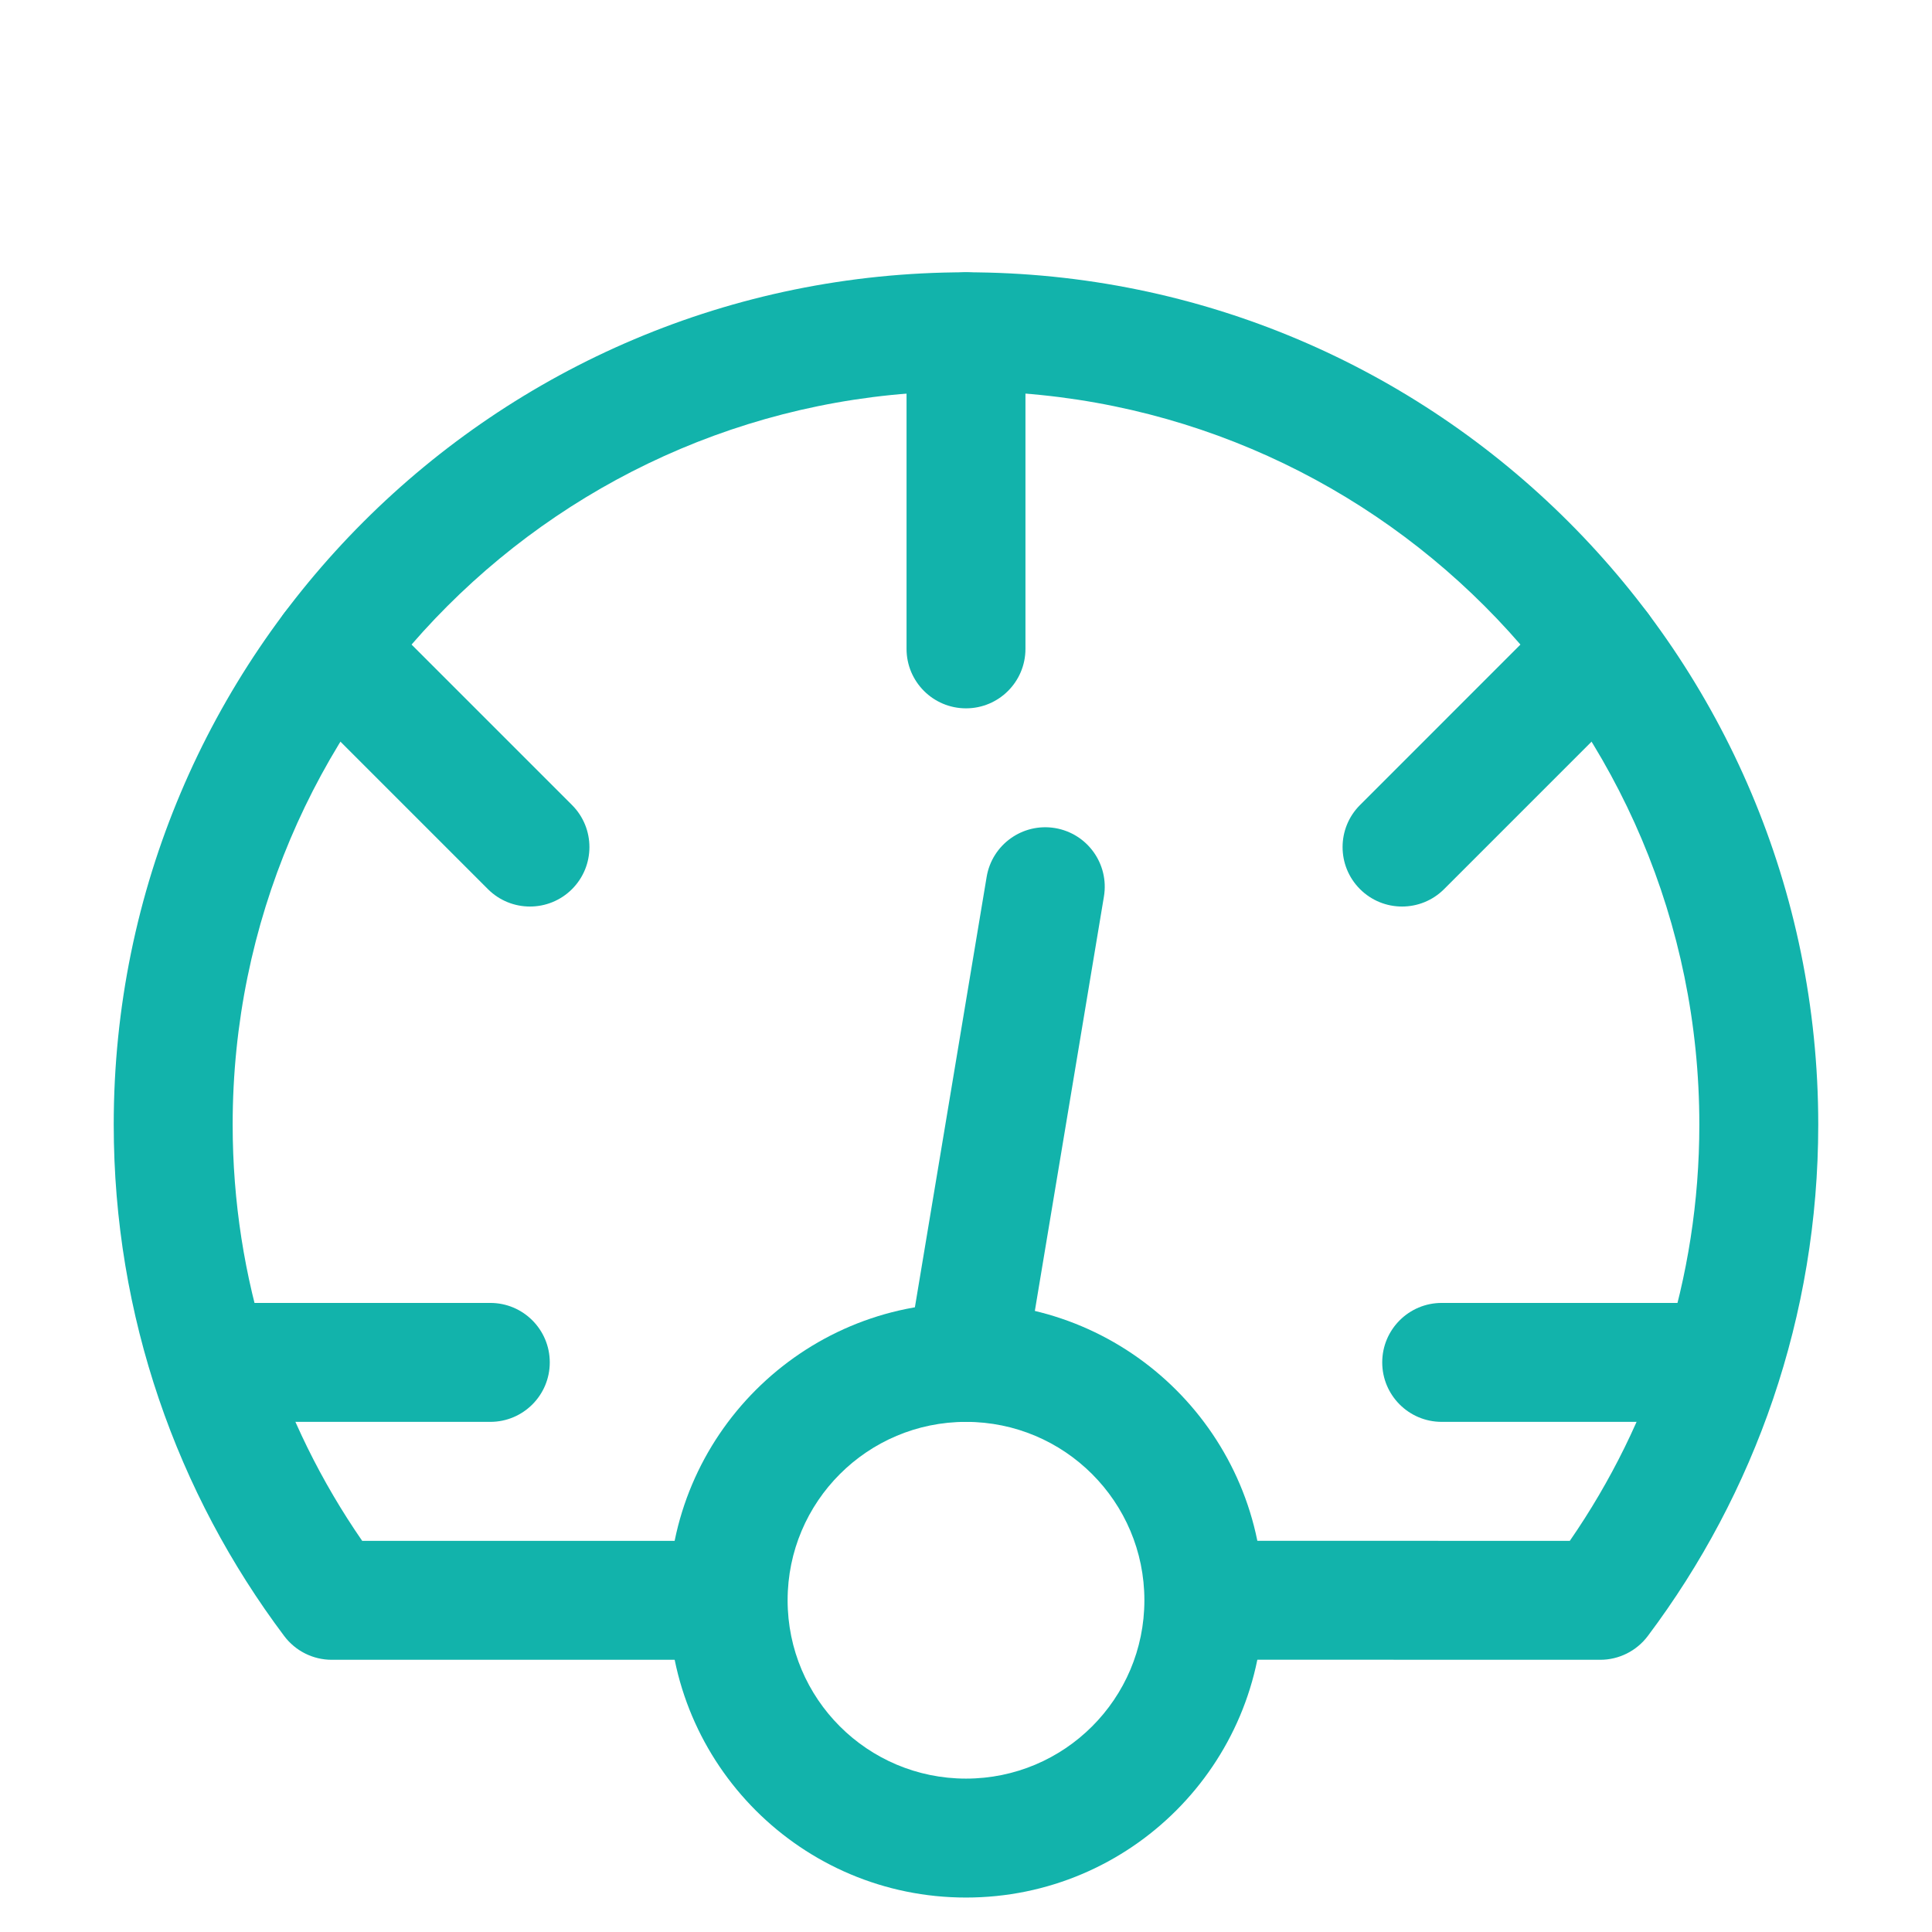
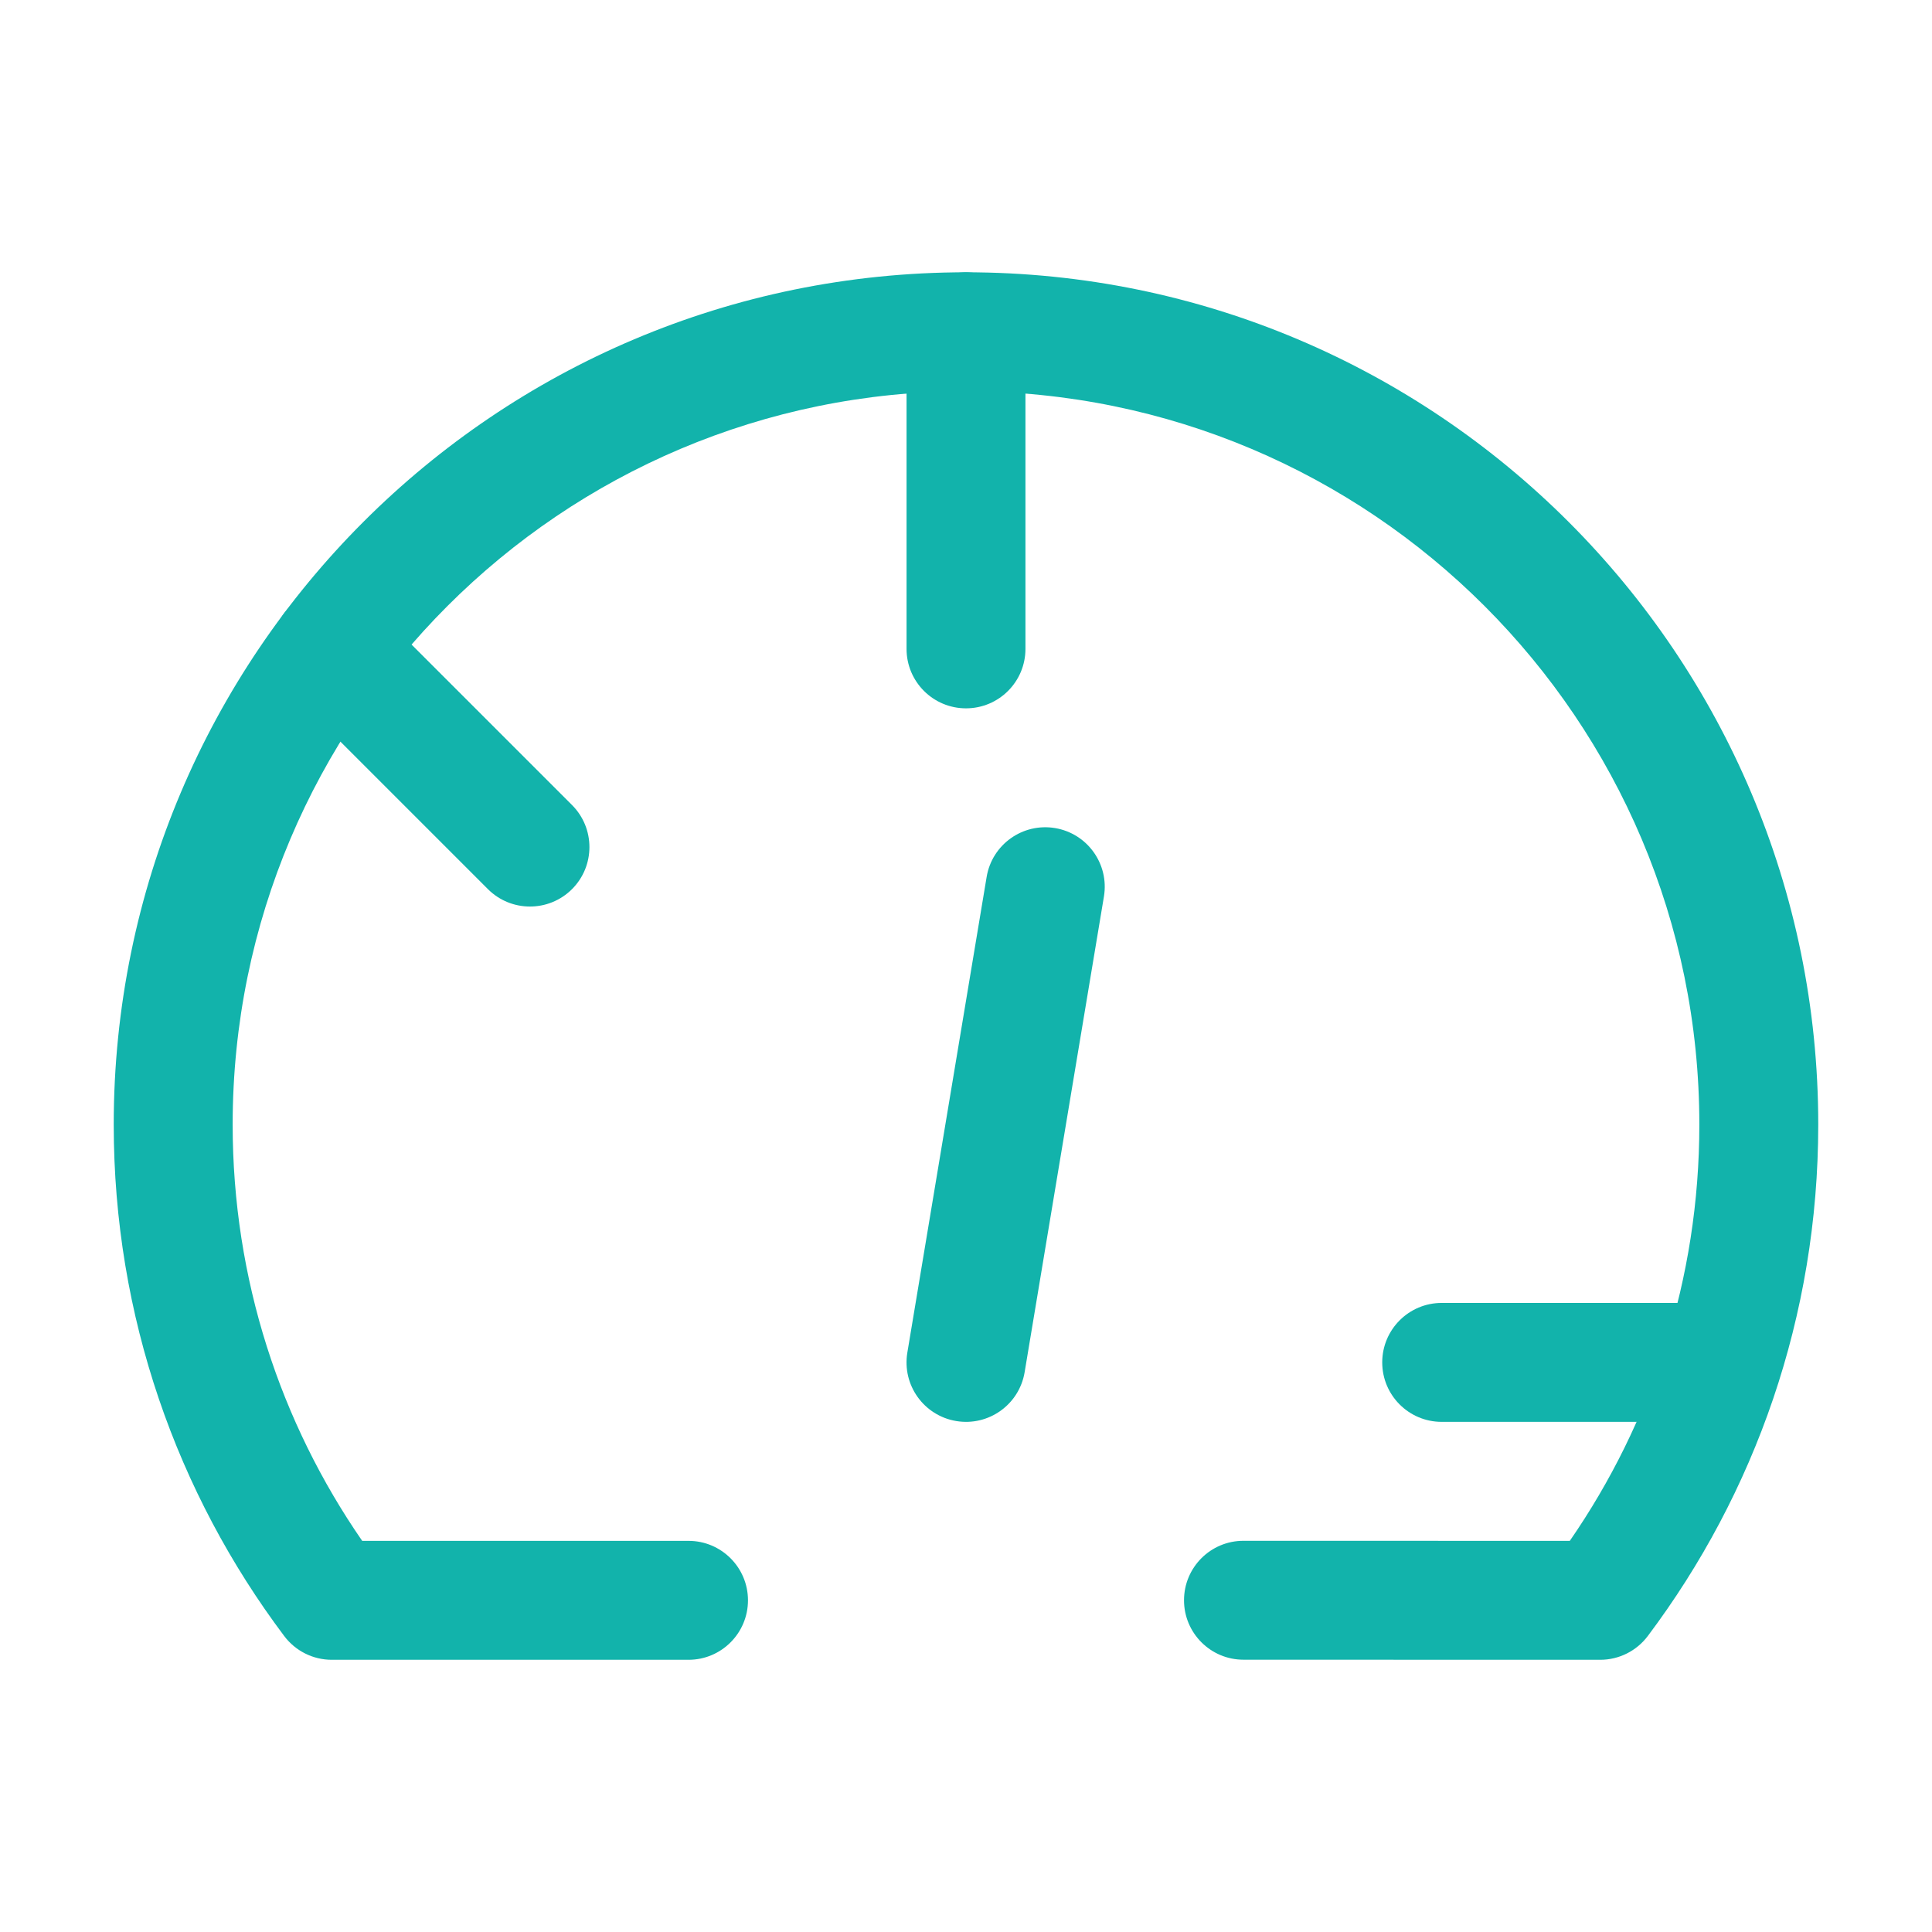
<svg xmlns="http://www.w3.org/2000/svg" width="66" height="66" viewBox="0 0 66 66" fill="none">
  <g id="dashboard-speed">
    <path id="Vector (Stroke)" fill-rule="evenodd" clip-rule="evenodd" d="M33 9.302C34.122 9.302 35.031 10.211 35.031 11.333L35.031 22.167C35.031 23.288 34.122 24.198 33 24.198C31.878 24.198 30.969 23.288 30.969 22.167L30.969 11.333C30.969 10.211 31.878 9.302 33 9.302Z" fill="#12B3AB" />
    <path id="Vector (Stroke)_2" fill-rule="evenodd" clip-rule="evenodd" d="M9.897 20.73C10.69 19.937 11.977 19.937 12.77 20.73L19.541 27.501C20.334 28.294 20.334 29.581 19.541 30.374C18.747 31.167 17.461 31.167 16.668 30.374L9.897 23.603C9.104 22.81 9.104 21.524 9.897 20.73Z" fill="#12B3AB" />
-     <path id="Vector (Stroke)_3" fill-rule="evenodd" clip-rule="evenodd" d="M56.103 20.73C56.896 21.524 56.896 22.81 56.103 23.603L49.332 30.374C48.539 31.167 47.253 31.167 46.46 30.374C45.666 29.581 45.666 28.294 46.46 27.501L53.23 20.73C54.024 19.937 55.31 19.937 56.103 20.73Z" fill="#12B3AB" />
-     <path id="Vector (Stroke)_4" fill-rule="evenodd" clip-rule="evenodd" d="M6.594 46.542C6.594 45.42 7.503 44.51 8.625 44.51L16.75 44.51C17.872 44.51 18.781 45.42 18.781 46.542C18.781 47.663 17.872 48.573 16.75 48.573L8.625 48.573C7.503 48.573 6.594 47.663 6.594 46.542Z" fill="#12B3AB" />
    <path id="Vector (Stroke)_5" fill-rule="evenodd" clip-rule="evenodd" d="M36.042 28.288C37.149 28.473 37.896 29.519 37.712 30.626L35.003 46.876C34.819 47.982 33.773 48.73 32.666 48.545C31.559 48.361 30.812 47.314 30.996 46.208L33.705 29.958C33.889 28.851 34.935 28.104 36.042 28.288Z" fill="#12B3AB" />
    <path id="Vector (Stroke)_6" fill-rule="evenodd" clip-rule="evenodd" d="M47.219 46.542C47.219 45.42 48.128 44.51 49.25 44.51L57.375 44.51C58.497 44.51 59.406 45.42 59.406 46.542C59.406 47.663 58.497 48.573 57.375 48.573L49.25 48.573C48.128 48.573 47.219 47.663 47.219 46.542Z" fill="#12B3AB" />
    <path id="Ellipse (Stroke)" fill-rule="evenodd" clip-rule="evenodd" d="M33 13.365C19.164 13.365 7.948 24.581 7.948 38.417C7.948 43.701 9.582 48.599 12.373 52.638H23.521C24.642 52.638 25.552 53.547 25.552 54.669C25.552 55.791 24.642 56.701 23.521 56.701H11.333C10.694 56.701 10.093 56.4 9.709 55.889C6.053 51.023 3.885 44.97 3.885 38.417C3.885 22.337 16.92 9.302 33 9.302C49.079 9.302 62.114 22.337 62.114 38.417C62.114 44.97 59.947 51.023 56.291 55.889C55.907 56.4 55.305 56.701 54.666 56.701L42.479 56.698C41.357 56.698 40.447 55.788 40.448 54.666C40.448 53.544 41.358 52.635 42.479 52.636L53.627 52.638C56.418 48.598 58.052 43.701 58.052 38.417C58.052 24.581 46.836 13.365 33 13.365Z" fill="#12B3AB" />
-     <path id="Vector (Stroke)_7" fill-rule="evenodd" clip-rule="evenodd" d="M33 48.573C29.634 48.573 26.906 51.301 26.906 54.667C26.906 58.032 29.634 60.76 33 60.76C36.365 60.76 39.094 58.032 39.094 54.667C39.094 51.301 36.365 48.573 33 48.573ZM22.844 54.667C22.844 49.057 27.391 44.51 33 44.51C38.609 44.51 43.156 49.057 43.156 54.667C43.156 60.276 38.609 64.823 33 64.823C27.391 64.823 22.844 60.276 22.844 54.667Z" fill="#12B3AB" />
  </g>
</svg>